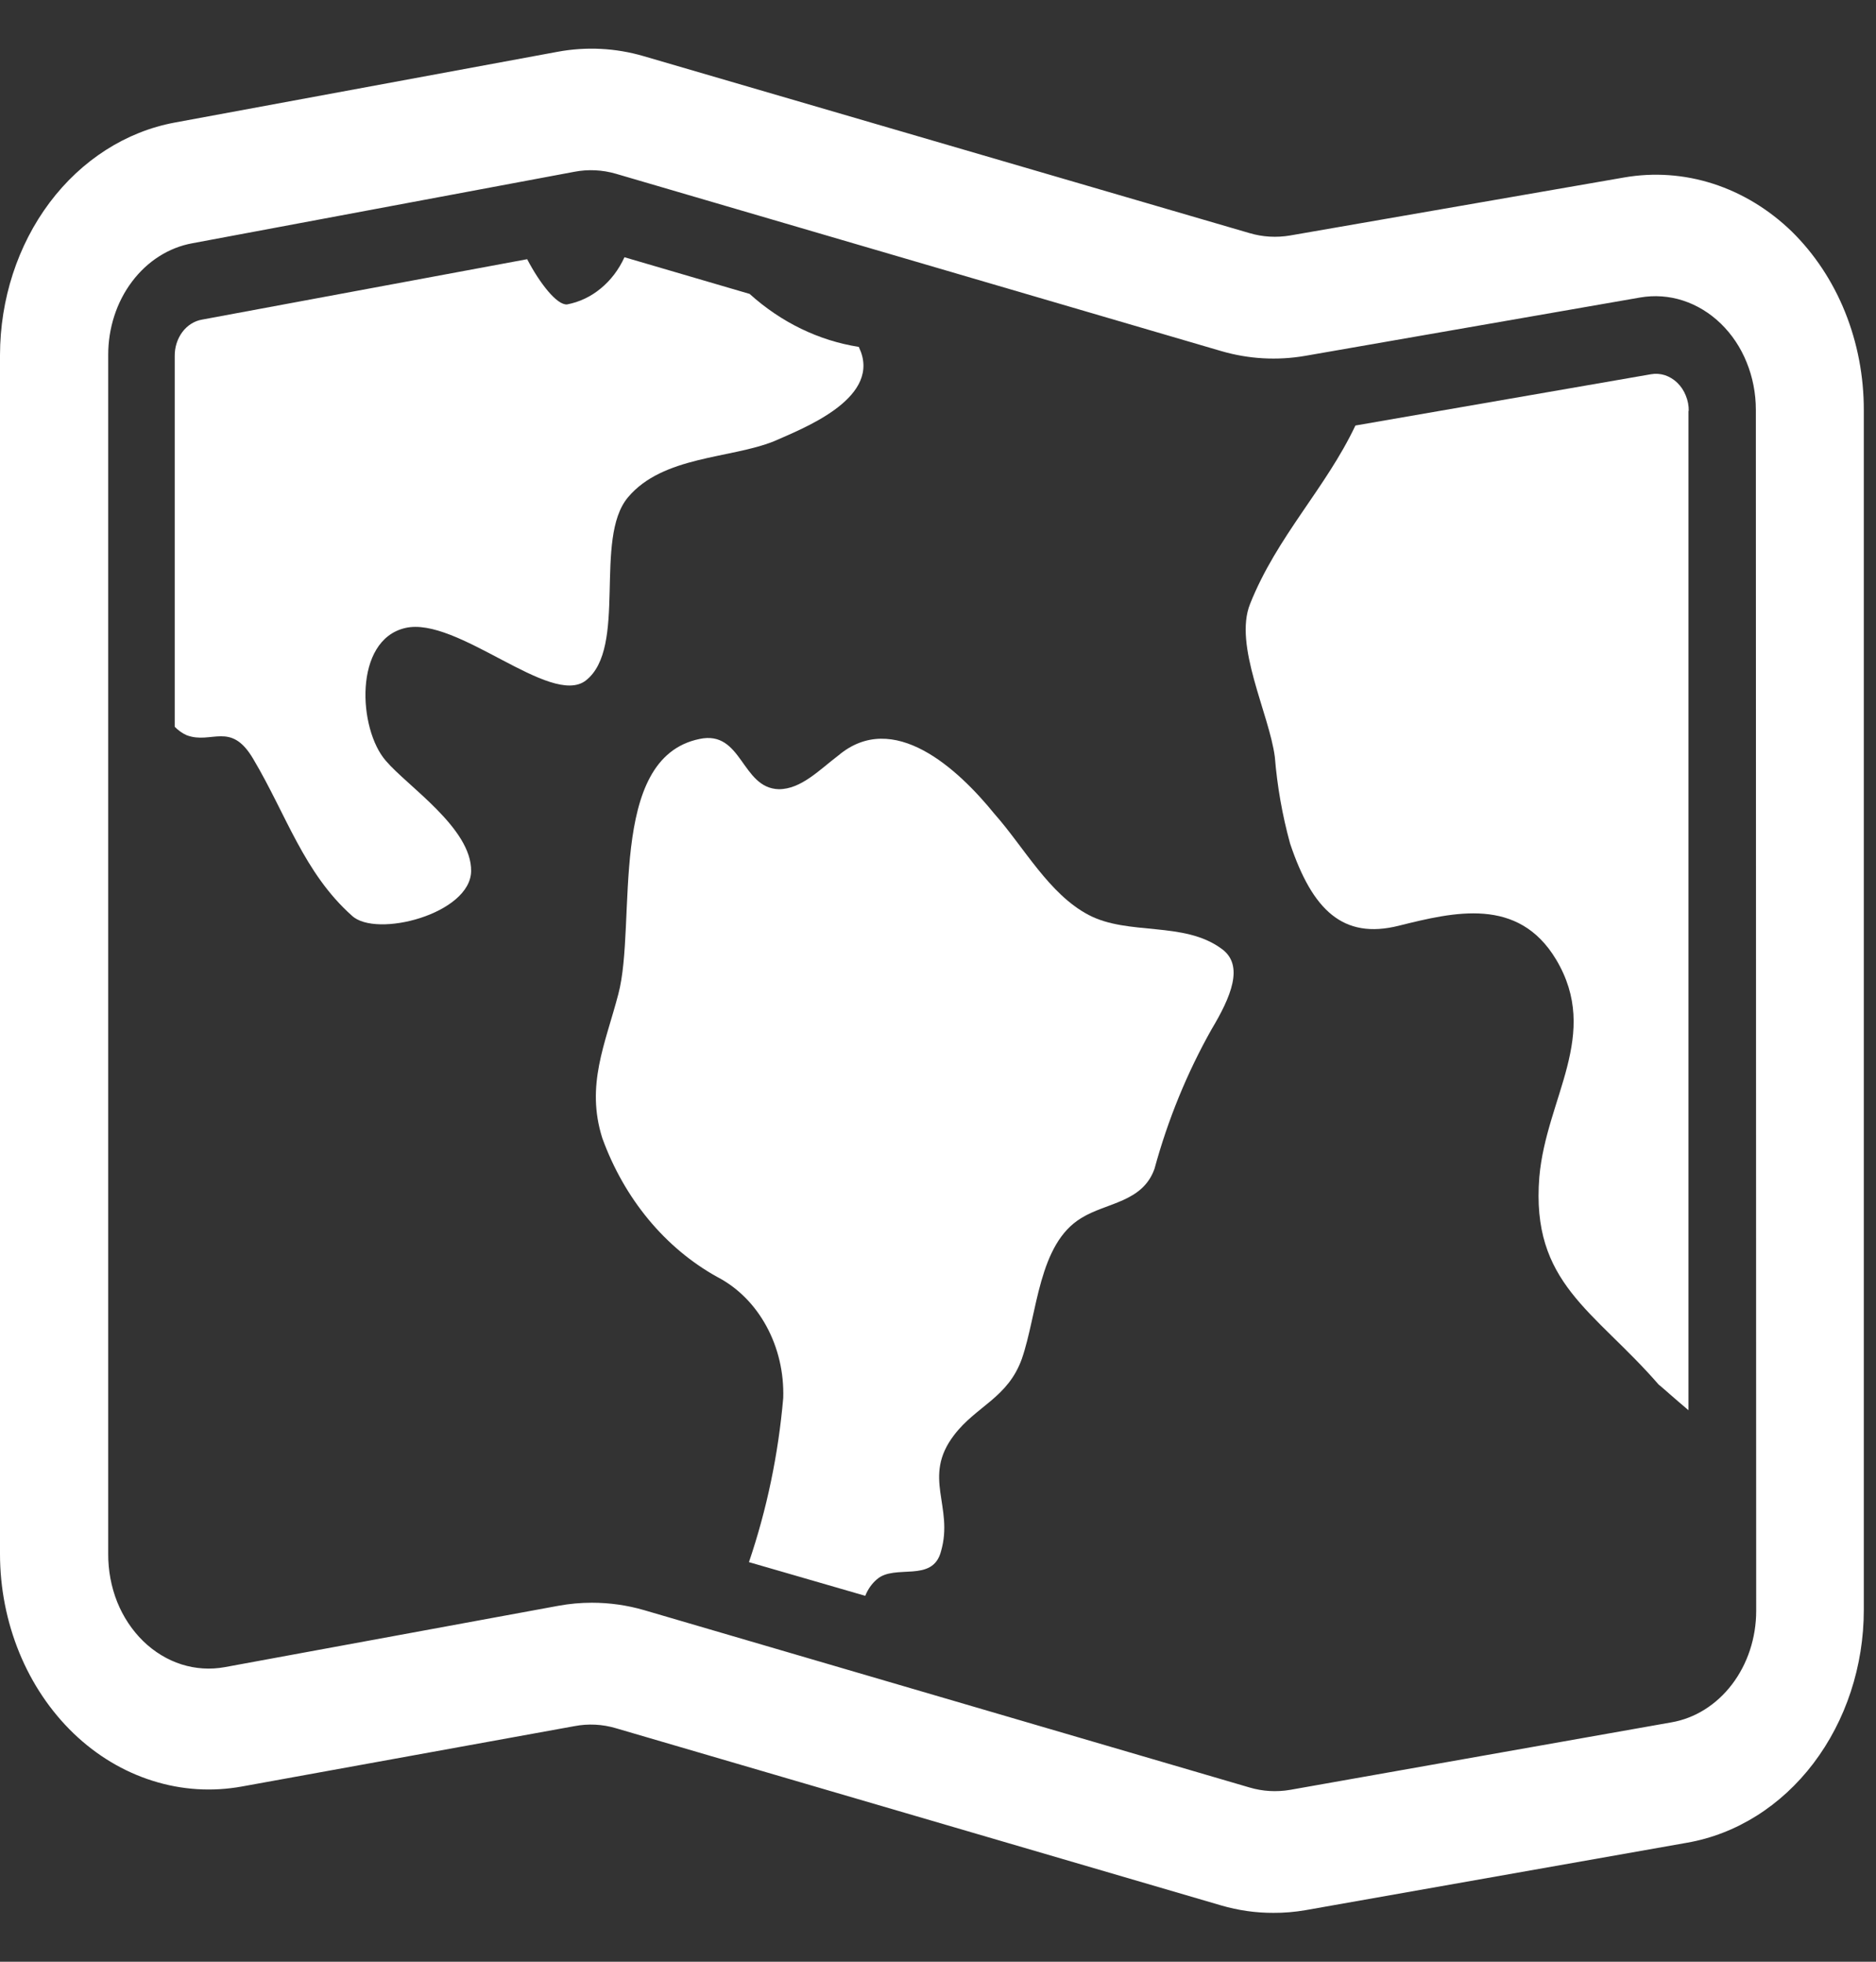
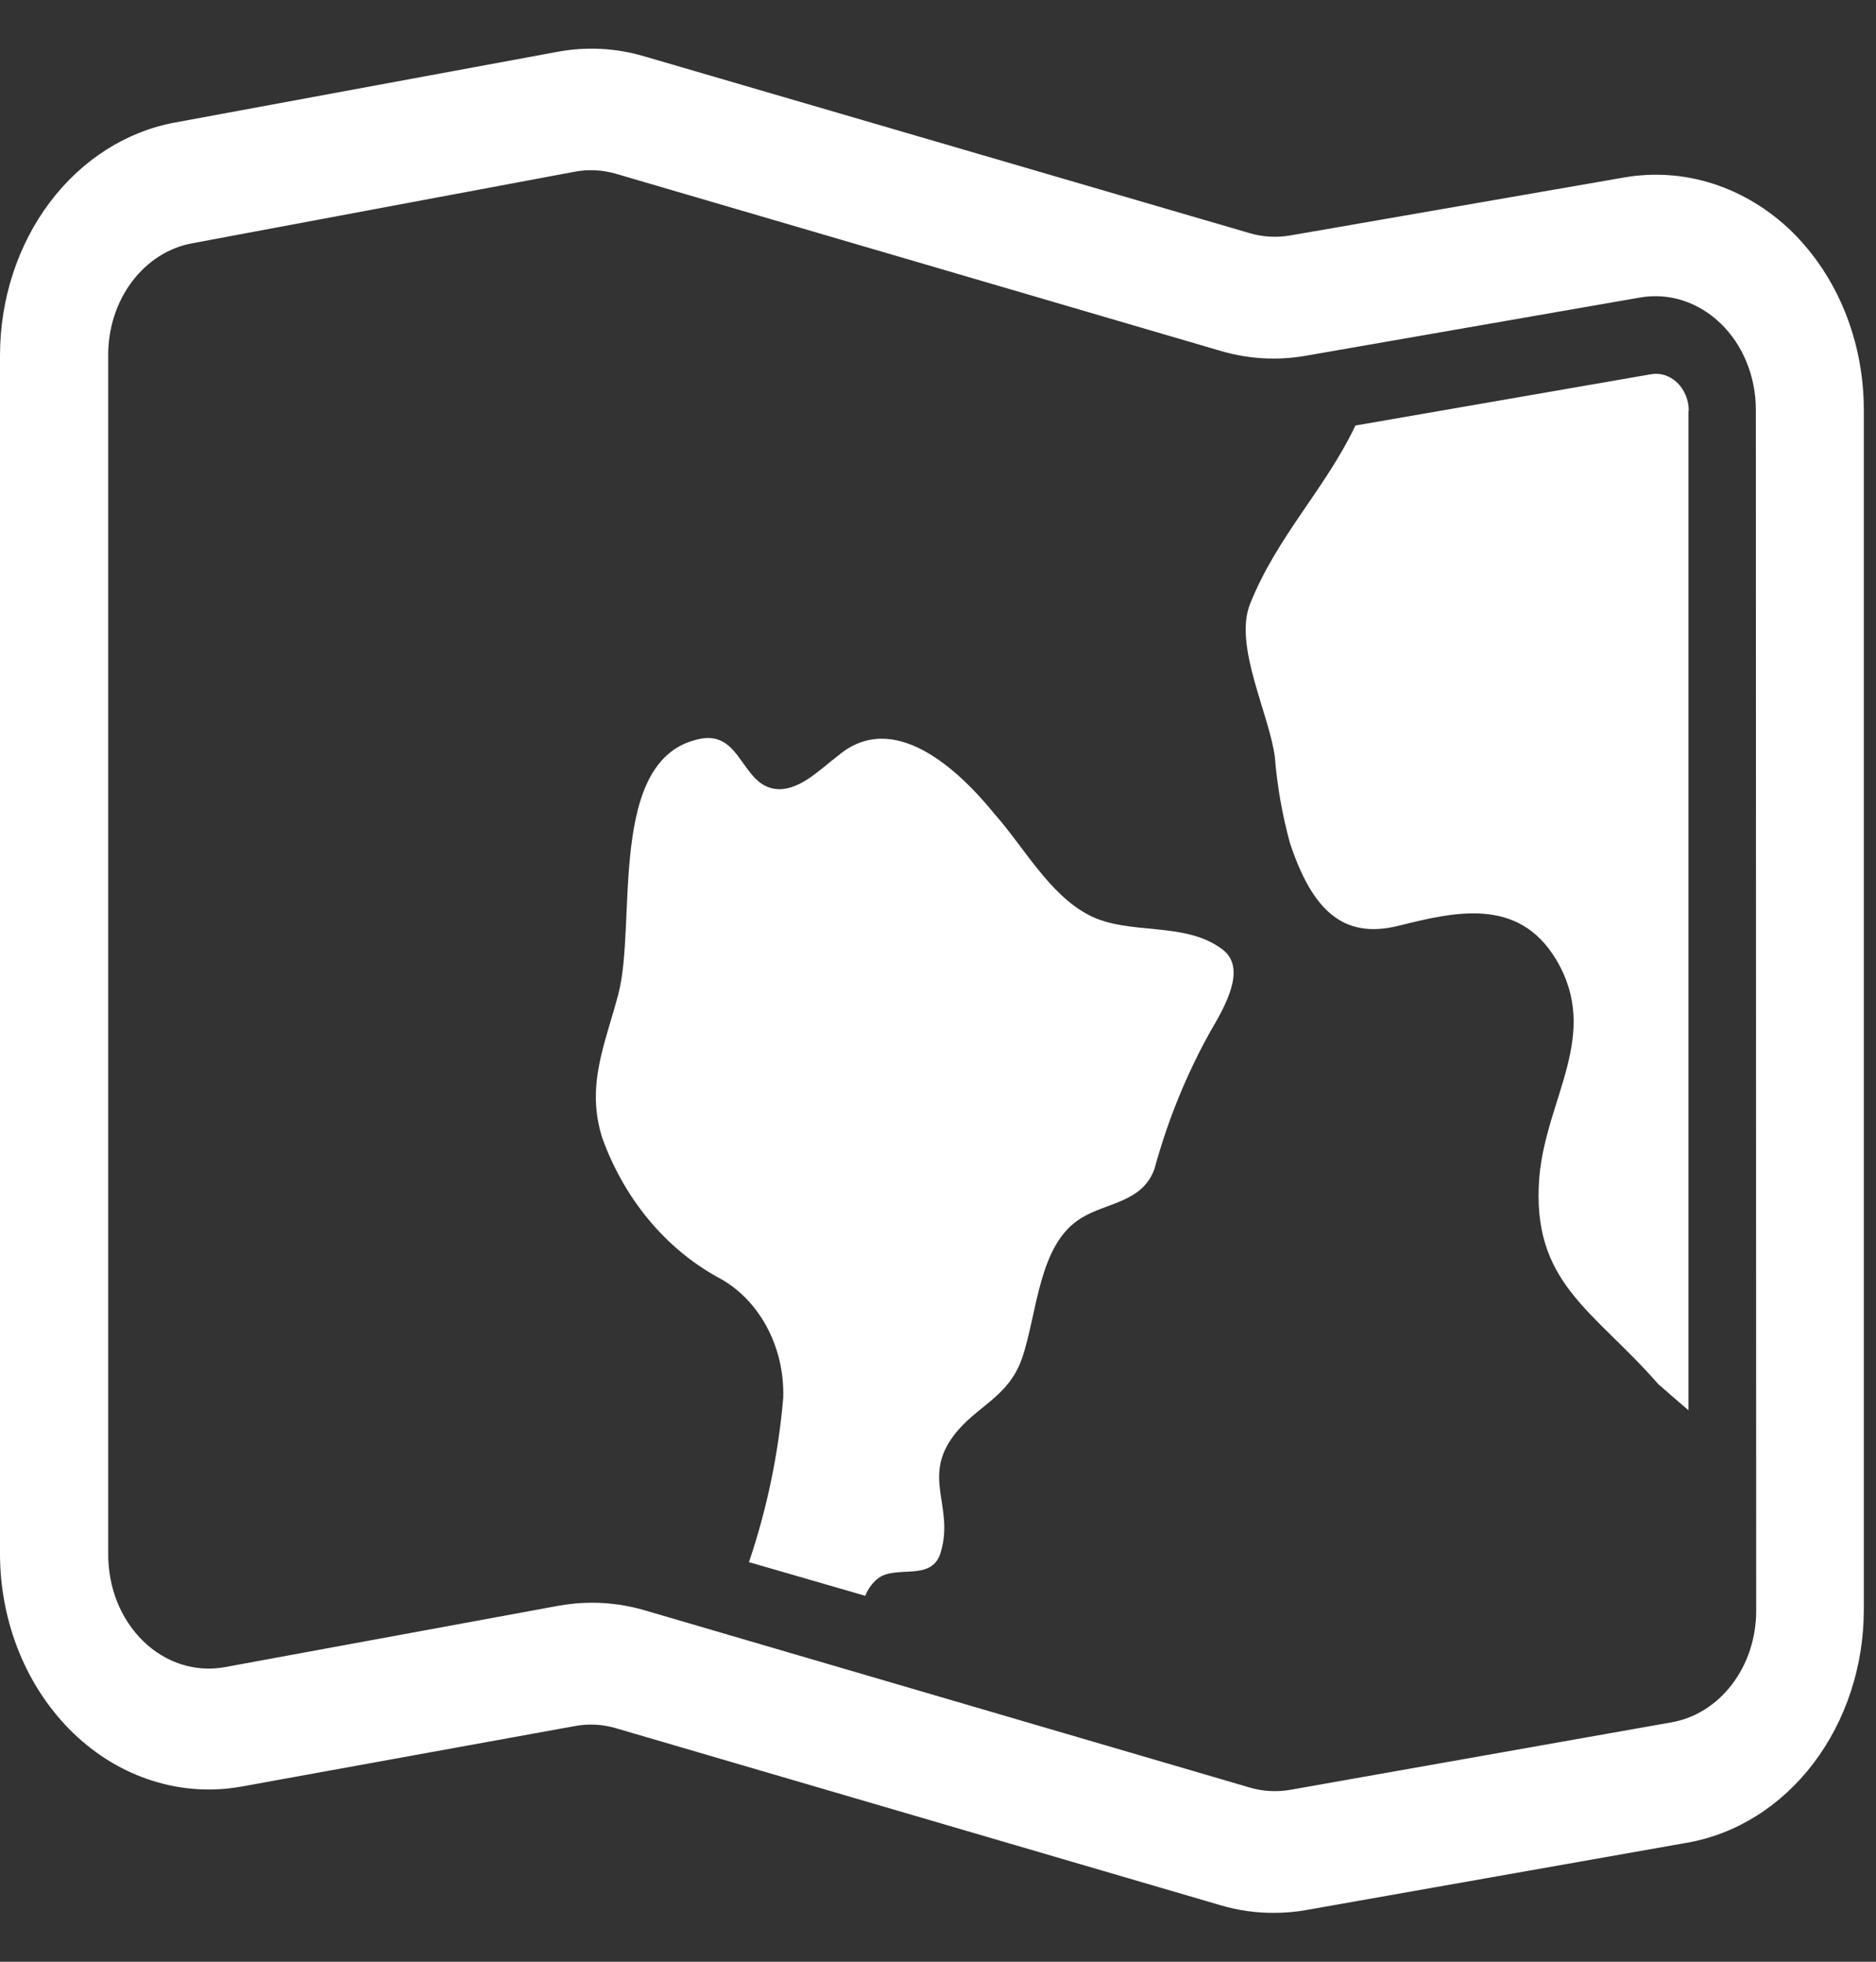
<svg xmlns="http://www.w3.org/2000/svg" width="22" height="23" viewBox="0 0 22 23" fill="none">
  <rect x="0" y="0" width="22" height="23" fill="#333333" stroke="none" />
-   <path d="M9.075 5.174C8.564 5.379 7.774 5.344 7.365 5.83C6.955 6.316 7.365 7.596 6.868 7.98C6.455 8.292 5.361 7.221 4.752 7.363C4.144 7.505 4.2 8.549 4.525 8.92C4.777 9.217 5.532 9.711 5.525 10.213C5.518 10.715 4.409 11.003 4.126 10.735C3.563 10.233 3.357 9.549 2.969 8.897C2.706 8.45 2.482 8.731 2.189 8.62C2.137 8.597 2.09 8.563 2.049 8.521V4.174C2.048 4.071 2.08 3.971 2.139 3.892C2.198 3.814 2.28 3.762 2.371 3.747L6.182 3.039C6.329 3.32 6.532 3.581 6.651 3.569C6.793 3.542 6.928 3.479 7.045 3.382C7.162 3.286 7.257 3.161 7.323 3.016L8.791 3.446C9.161 3.78 9.603 3.994 10.071 4.067L10.096 4.126C10.299 4.687 9.407 5.027 9.075 5.174Z" fill="white" />
  <path d="M14.207 12.07C13.921 12.578 13.696 13.127 13.539 13.703C13.399 14.098 12.976 14.098 12.682 14.28C12.175 14.584 12.168 15.398 11.983 15.932C11.819 16.39 11.448 16.485 11.189 16.825C10.808 17.323 11.189 17.659 11.035 18.189C10.937 18.564 10.493 18.331 10.283 18.517C10.224 18.567 10.177 18.634 10.147 18.71L8.783 18.315C8.993 17.697 9.128 17.049 9.185 16.39C9.194 16.094 9.126 15.802 8.988 15.549C8.851 15.297 8.651 15.096 8.412 14.972C7.801 14.634 7.321 14.055 7.063 13.343C6.867 12.723 7.098 12.241 7.251 11.656C7.472 10.826 7.112 8.889 8.203 8.664C8.706 8.557 8.692 9.241 9.133 9.253C9.395 9.253 9.608 9.027 9.832 8.857C10.476 8.316 11.231 9.011 11.661 9.541C12.011 9.936 12.301 10.482 12.766 10.727C13.232 10.972 13.882 10.798 14.323 11.122C14.599 11.316 14.431 11.695 14.207 12.07Z" fill="white" />
  <path d="M19.801 4.815V16.534C19.64 16.399 19.469 16.245 19.451 16.233C18.692 15.36 17.951 15.047 18.052 13.799C18.133 12.87 18.776 12.131 18.248 11.249C17.804 10.51 17.052 10.692 16.402 10.854C15.751 11.016 15.391 10.672 15.129 9.89C15.038 9.559 14.978 9.219 14.95 8.874C14.884 8.368 14.464 7.566 14.66 7.08C14.975 6.289 15.545 5.728 15.895 4.989L19.36 4.388C19.415 4.378 19.471 4.382 19.525 4.399C19.578 4.417 19.628 4.447 19.67 4.488C19.712 4.529 19.746 4.579 19.769 4.637C19.793 4.694 19.805 4.756 19.804 4.819L19.801 4.815Z" fill="white" />
  <path d="M21.011 2.713C20.743 2.454 20.428 2.263 20.089 2.154C19.75 2.045 19.394 2.02 19.045 2.081L15.129 2.761C14.97 2.788 14.808 2.779 14.653 2.733L7.547 0.658C7.218 0.562 6.875 0.545 6.54 0.607L2.049 1.437C1.477 1.543 0.957 1.876 0.582 2.375C0.207 2.875 0.001 3.509 0 4.164V18.218C0 18.619 0.078 19.014 0.227 19.378C0.376 19.741 0.593 20.063 0.863 20.323C1.133 20.582 1.449 20.772 1.791 20.879C2.132 20.987 2.49 21.009 2.84 20.945L6.736 20.238C6.897 20.207 7.063 20.215 7.222 20.262L14.321 22.34C14.521 22.398 14.726 22.428 14.933 22.427C15.058 22.428 15.183 22.417 15.307 22.396L19.783 21.605C20.36 21.505 20.887 21.174 21.267 20.673C21.647 20.172 21.857 19.534 21.857 18.874V4.812C21.858 4.414 21.783 4.02 21.637 3.658C21.491 3.296 21.277 2.974 21.011 2.713ZM20.595 18.886C20.595 19.203 20.494 19.509 20.311 19.749C20.128 19.989 19.875 20.147 19.598 20.194L15.129 20.985C14.97 21.012 14.808 21.003 14.653 20.957L7.554 18.878C7.354 18.82 7.148 18.791 6.942 18.791C6.809 18.791 6.677 18.803 6.547 18.827L2.637 19.546C2.467 19.577 2.294 19.566 2.129 19.514C1.963 19.461 1.81 19.368 1.68 19.242C1.55 19.115 1.445 18.958 1.374 18.781C1.304 18.605 1.268 18.412 1.269 18.218V4.164C1.268 3.848 1.367 3.542 1.548 3.302C1.729 3.061 1.98 2.902 2.256 2.852L6.736 2.014C6.897 1.983 7.063 1.991 7.222 2.037L14.321 4.116C14.643 4.21 14.978 4.229 15.307 4.172L19.234 3.488C19.402 3.459 19.574 3.471 19.737 3.524C19.9 3.577 20.051 3.669 20.18 3.794C20.309 3.919 20.413 4.074 20.483 4.248C20.554 4.422 20.591 4.612 20.591 4.804L20.595 18.886Z" fill="white" />
</svg>